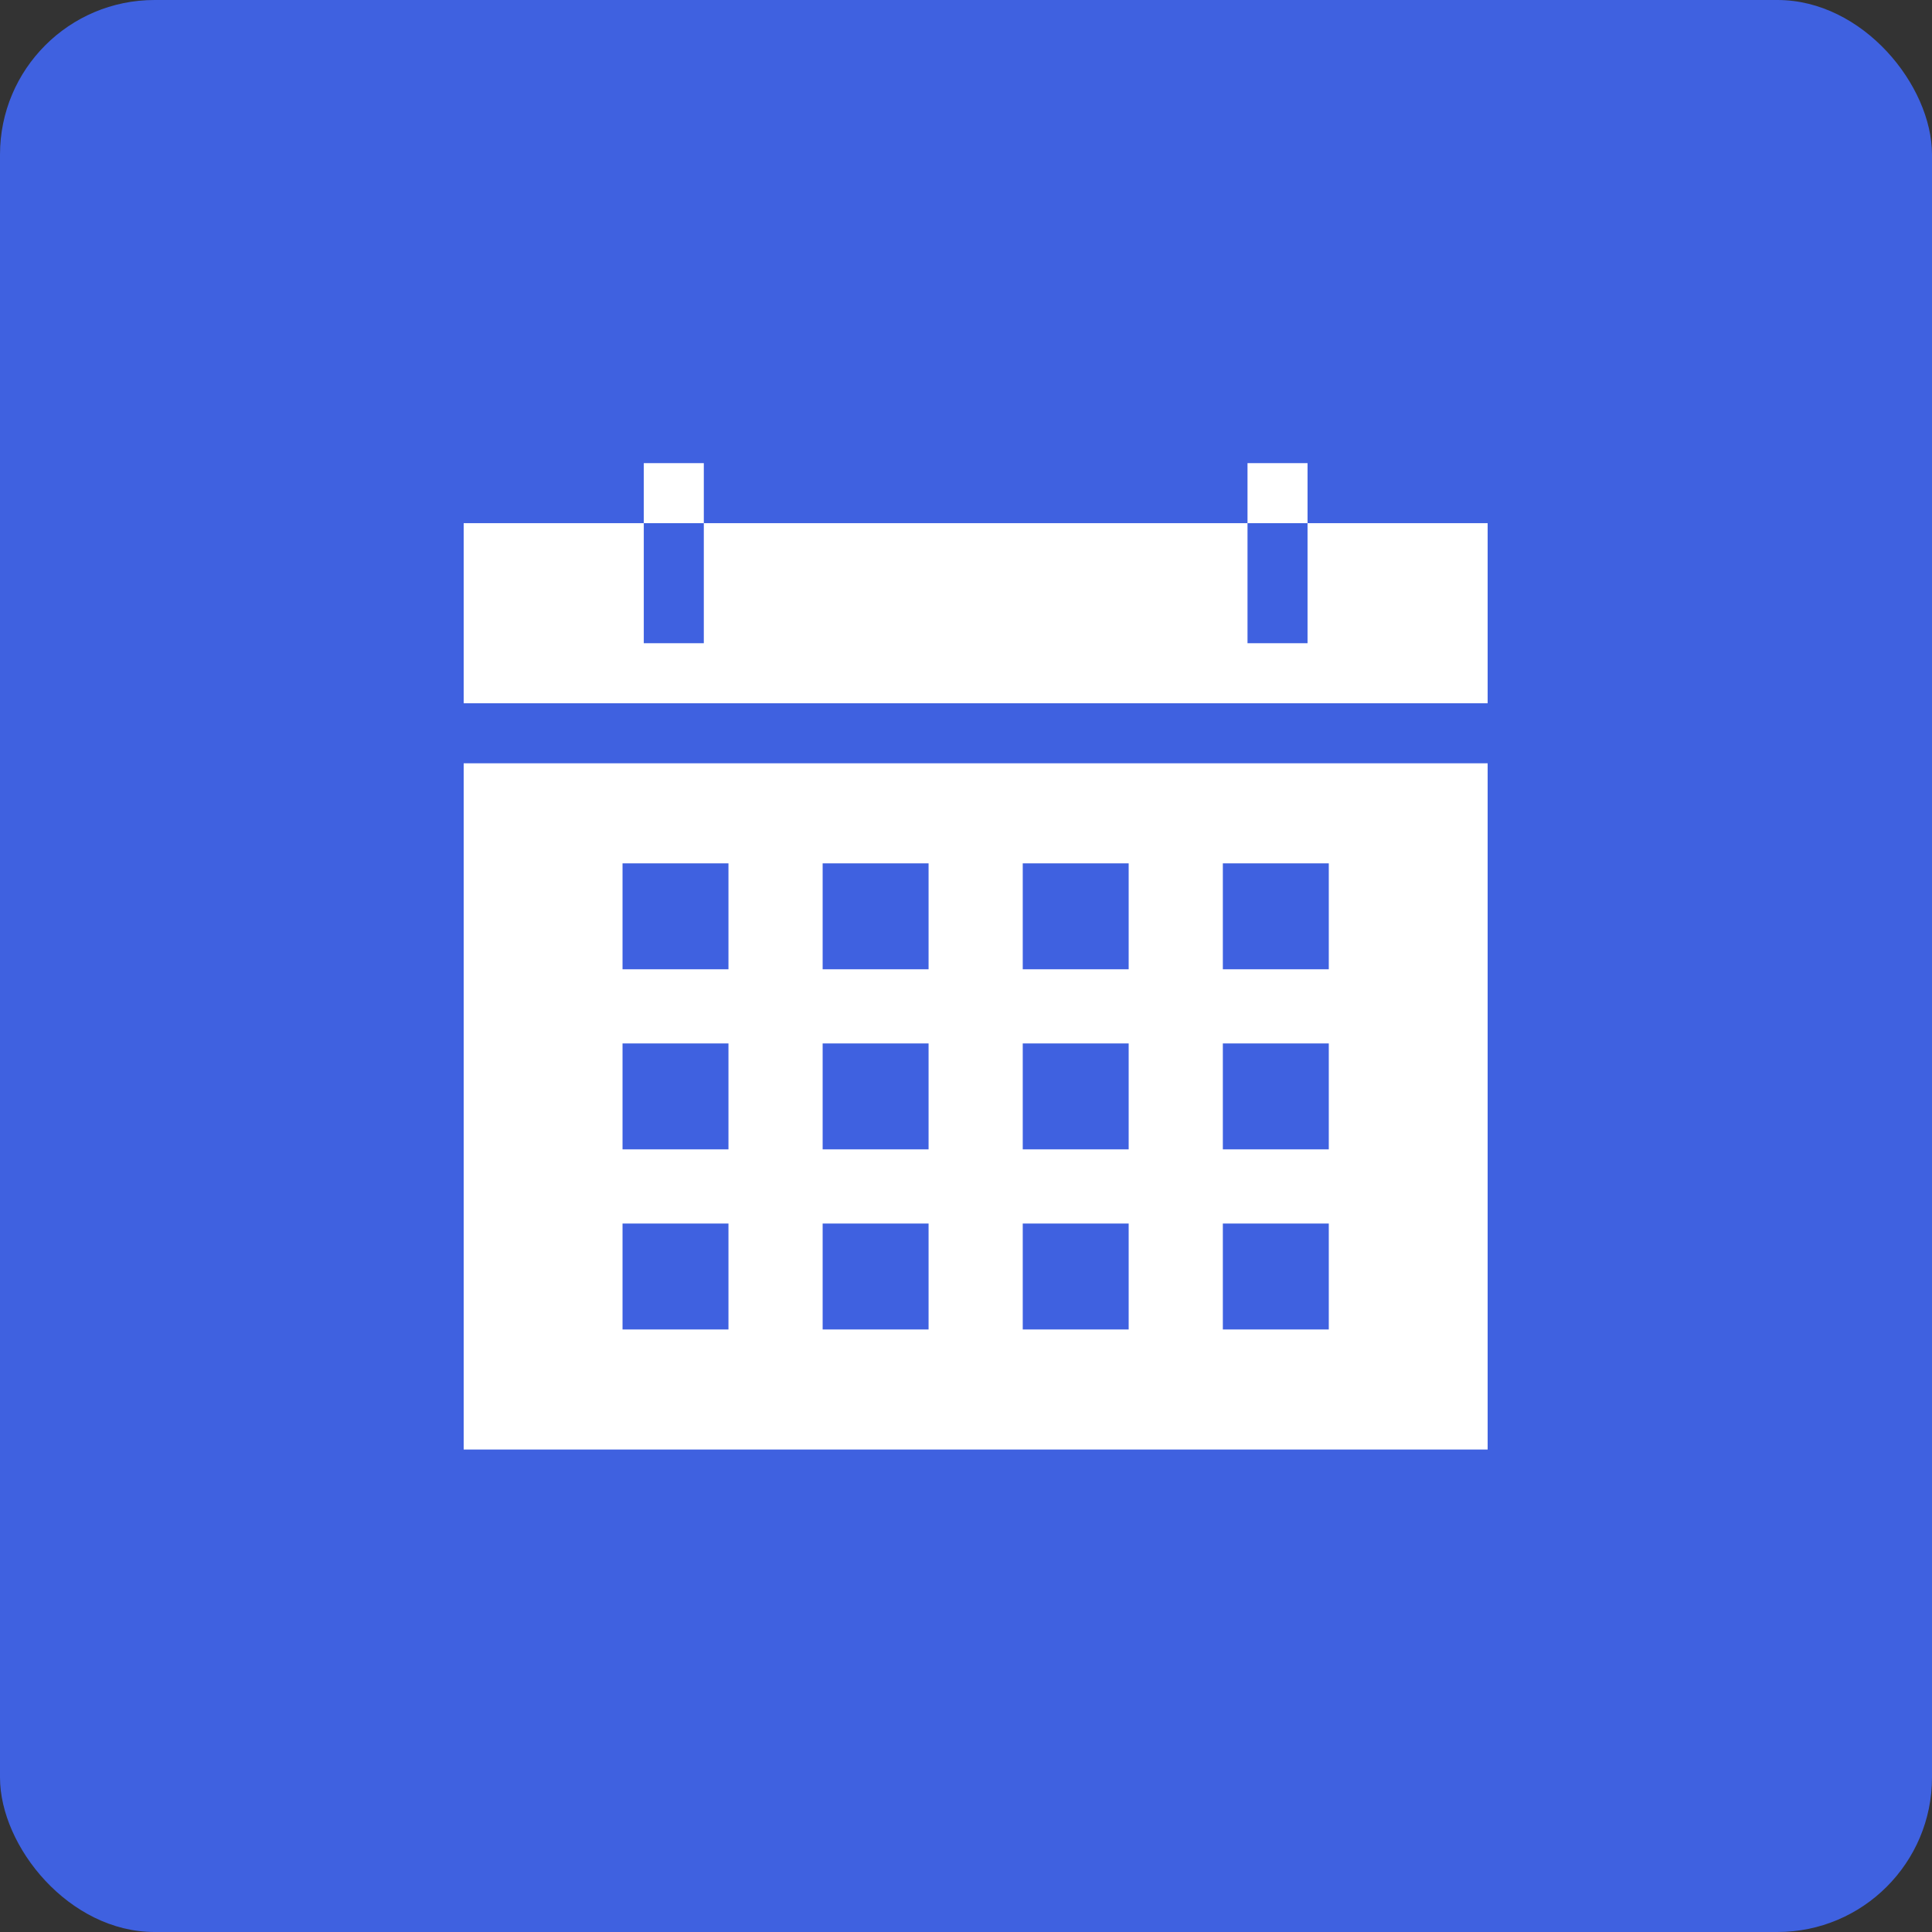
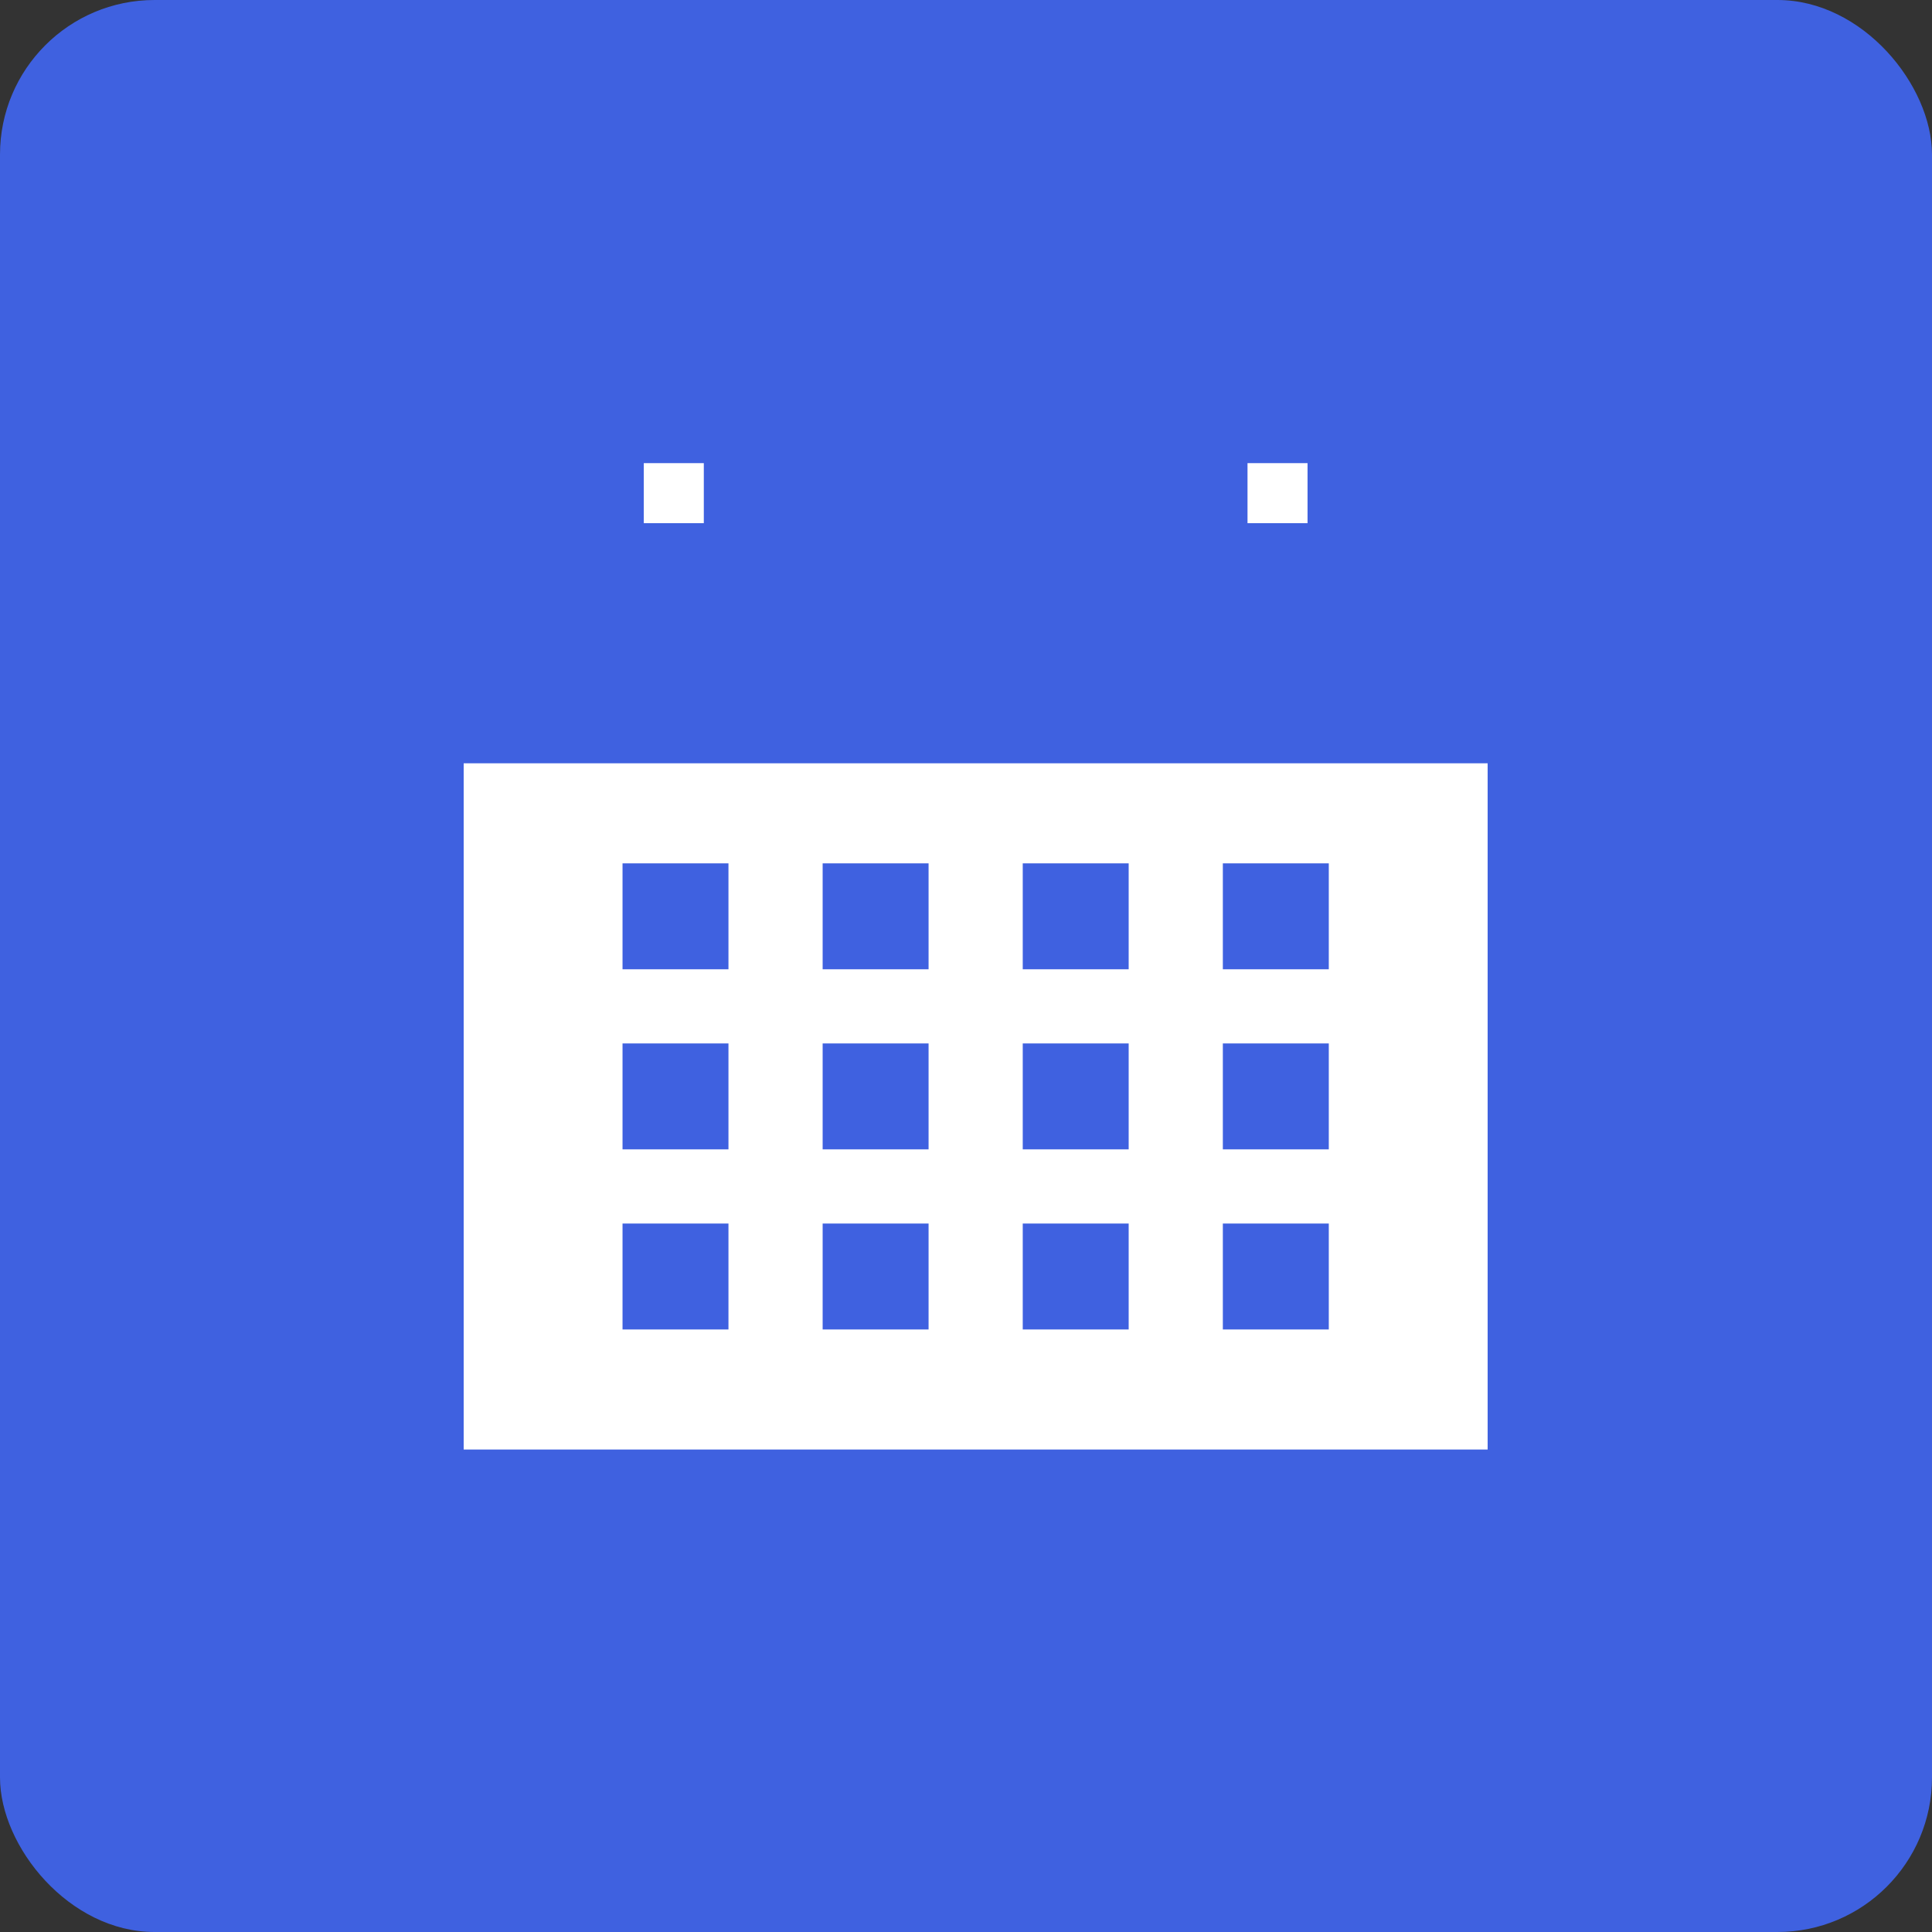
<svg xmlns="http://www.w3.org/2000/svg" width="100" height="100" viewBox="0 0 100 100" fill="none">
  <rect x="0" y="0" width="100" height="100" fill="#333333" stroke="none" />
  <rect width="100" height="100" rx="8" fill="#3F61E0" />
  <g clip-path="url(#clip0)">
    <path d="M24 75.027H77V39.508H24V75.027ZM63.294 44.687H68.778V50.17H63.294V44.687ZM63.294 54.008H68.778V59.491H63.294V54.008ZM63.294 63.33H68.778V68.813H63.294V63.33ZM52.937 44.687H58.42V50.17H52.937V44.687ZM52.937 54.008H58.42V59.491H52.937V54.008ZM52.937 63.33H58.42V68.813H52.937V63.33ZM42.58 44.687H48.063V50.17H42.58V44.687ZM42.58 54.008H48.063V59.491H42.58V54.008ZM42.58 63.33H48.063V68.813H42.58V63.33ZM32.222 44.687H37.705V50.17H32.222V44.687ZM32.222 54.008H37.705V59.491H32.222V54.008ZM37.705 63.33V68.813H32.222V63.33H37.705Z" fill="white" />
-     <path d="M77 27.079H67.678V33.293H64.571V27.079H36.429V33.293H33.322V27.079H24V36.401H77V27.079Z" fill="white" />
    <path d="M36.429 23.972H33.322V27.079H36.429V23.972Z" fill="white" />
    <path d="M67.678 23.972H64.571V27.079H67.678V23.972Z" fill="white" />
  </g>
  <defs>
    <clipPath id="clip0">
      <rect width="53" height="53" fill="white" transform="translate(24 23)" />
    </clipPath>
  </defs>
</svg>